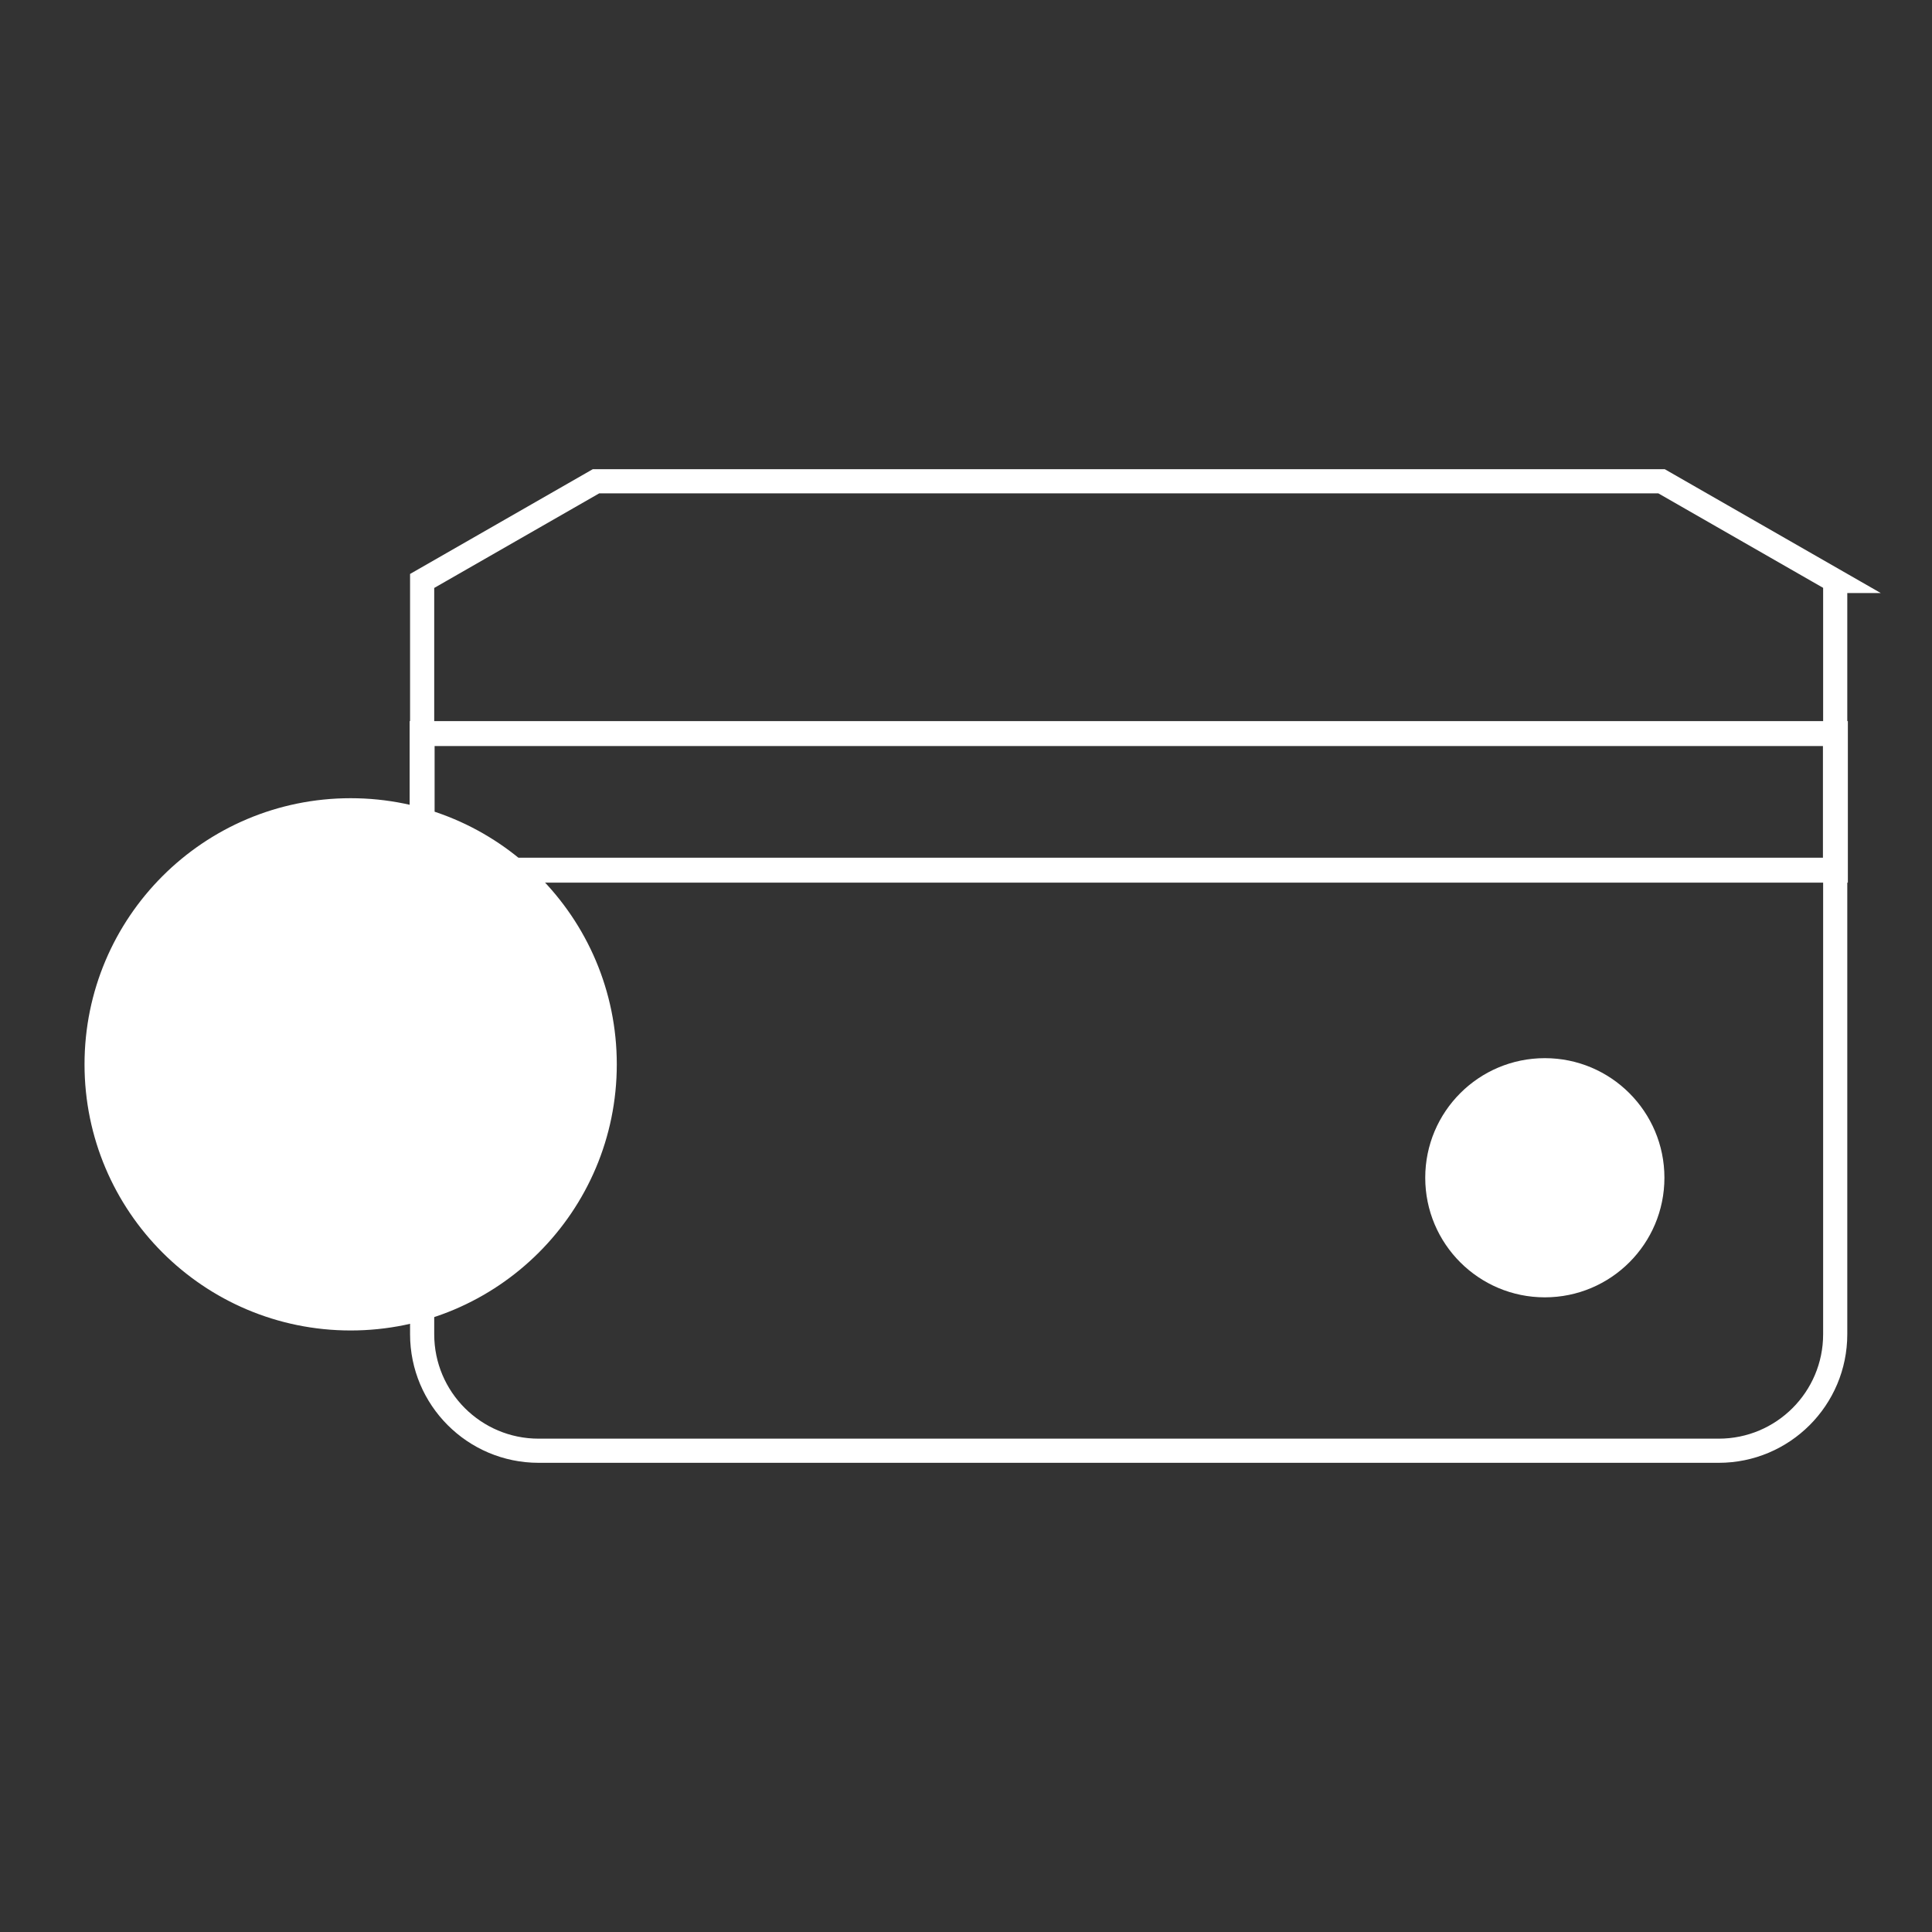
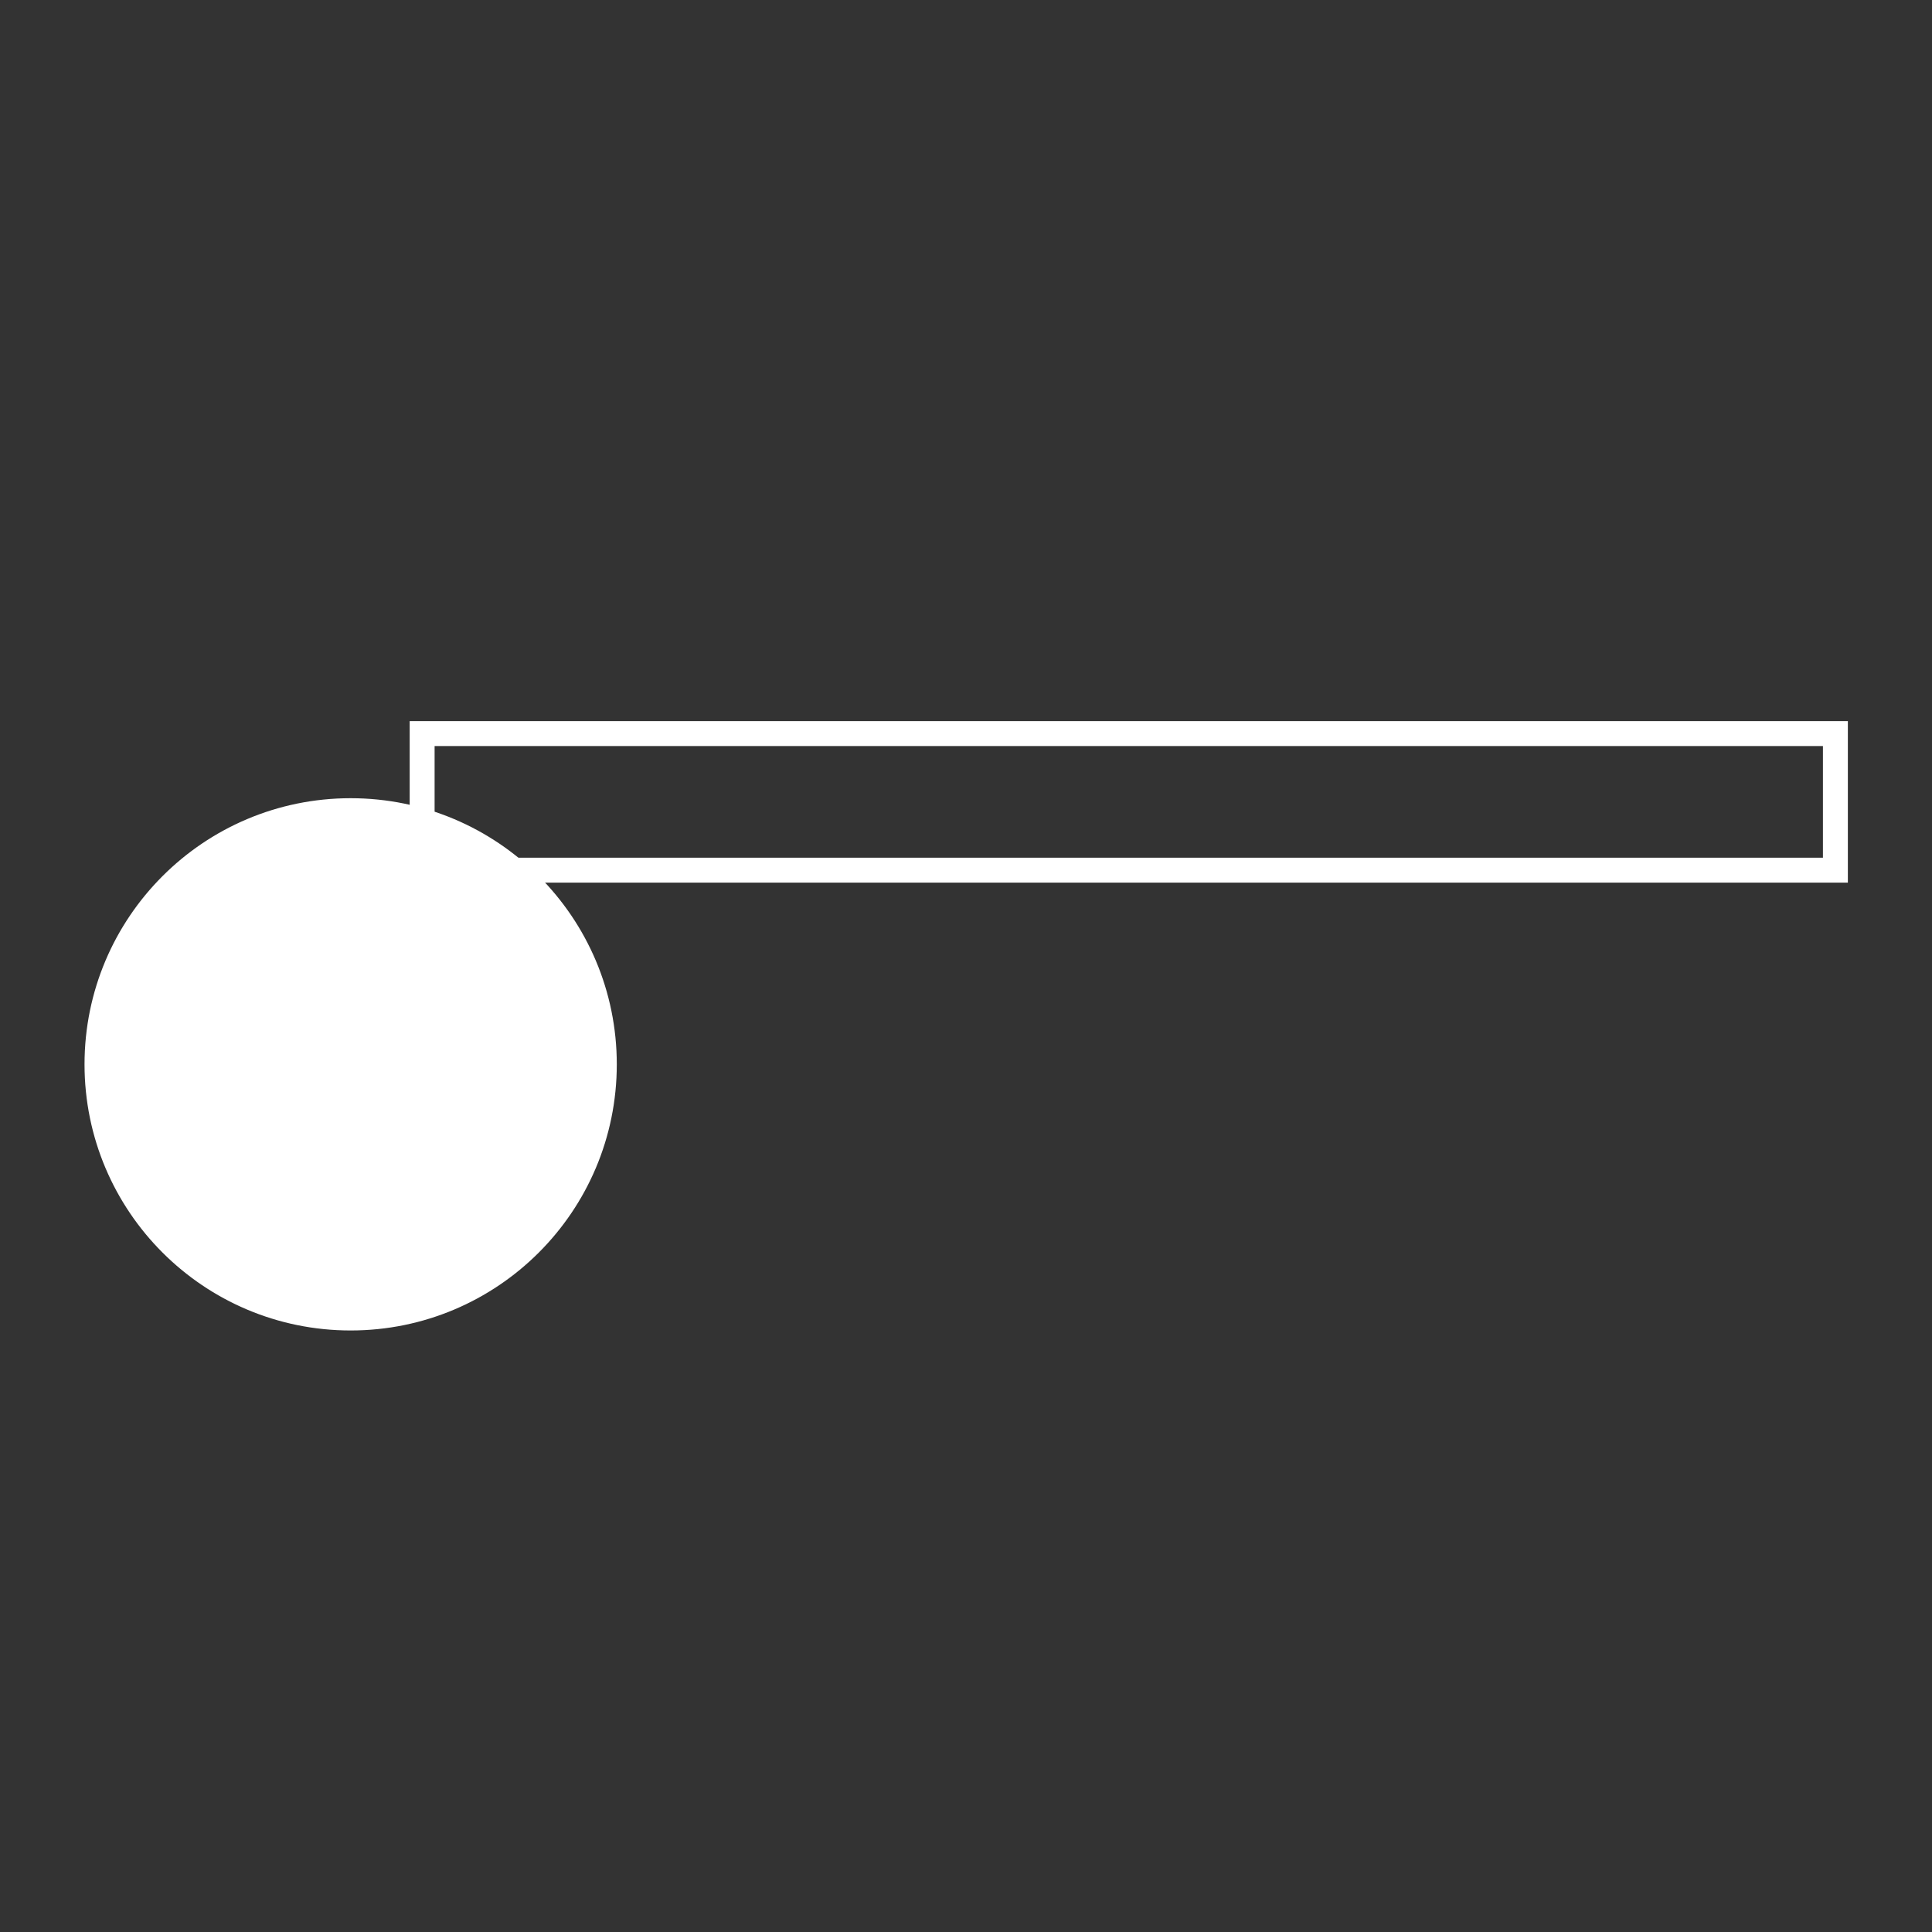
<svg xmlns="http://www.w3.org/2000/svg" id="uuid-b07808c2-2de9-4307-a263-392ec9f69041" data-name="Layer 1" width="100" height="100" viewBox="0 0 100 100">
  <rect x="0" y="0" width="100" height="100" fill="#333333" stroke="none" />
-   <path d="M95,30.07l-9-5.16H30.85l-9,5.16v38.99c0,3.33,2.7,6.03,6.03,6.03h61.08c3.33,0,6.03-2.7,6.03-6.03V30.07Z" style="fill: none; stroke: #fff; stroke-miterlimit: 10; stroke-width: 1.25px;" />
-   <circle cx="79.96" cy="60.96" r="6.19" style="fill: #fff;" />
  <rect x="21.85" y="37.97" width="73.15" height="7.07" style="fill: none; stroke: #fff; stroke-miterlimit: 10; stroke-width: 1.29px;" />
  <circle cx="18.15" cy="55.09" r="13.15" style="fill: #fff; stroke: #fff; stroke-miterlimit: 10; stroke-width: 1.25px;" />
  <g>
    <path d="M9.33,54.86c0-1.82.62-4.54,3.33-4.54s3.33,2.72,3.33,4.54c0,1.53-.54,4.56-3.33,4.56s-3.33-3.03-3.33-4.56ZM13.99,54.86c0-1.99-.39-2.88-1.34-2.88s-1.34.89-1.34,2.88c0,1.83.39,2.89,1.34,2.89s1.34-1.06,1.34-2.89Z" style="fill: #fff;" />
    <path d="M18.99,55.06c-1.34,0-2.37-1.04-2.37-2.33s1.03-2.33,2.37-2.33,2.39,1.06,2.39,2.33-1.03,2.33-2.39,2.33ZM19.95,52.73c0-.57-.39-1.02-.95-1.02s-.95.45-.95,1.02.39,1.02.95,1.02.95-.44.95-1.02ZM18.49,59.42l5.22-9.27h1.38l-5.2,9.27h-1.41ZM24.54,59.38c-1.35,0-2.38-1.06-2.38-2.33s1.03-2.33,2.38-2.33,2.36,1.06,2.36,2.33-1.03,2.33-2.36,2.33ZM25.49,57.05c0-.57-.4-1.02-.95-1.02s-.95.45-.95,1.02.39,1.02.95,1.02.95-.44.95-1.02Z" style="fill: #fff;" />
  </g>
</svg>